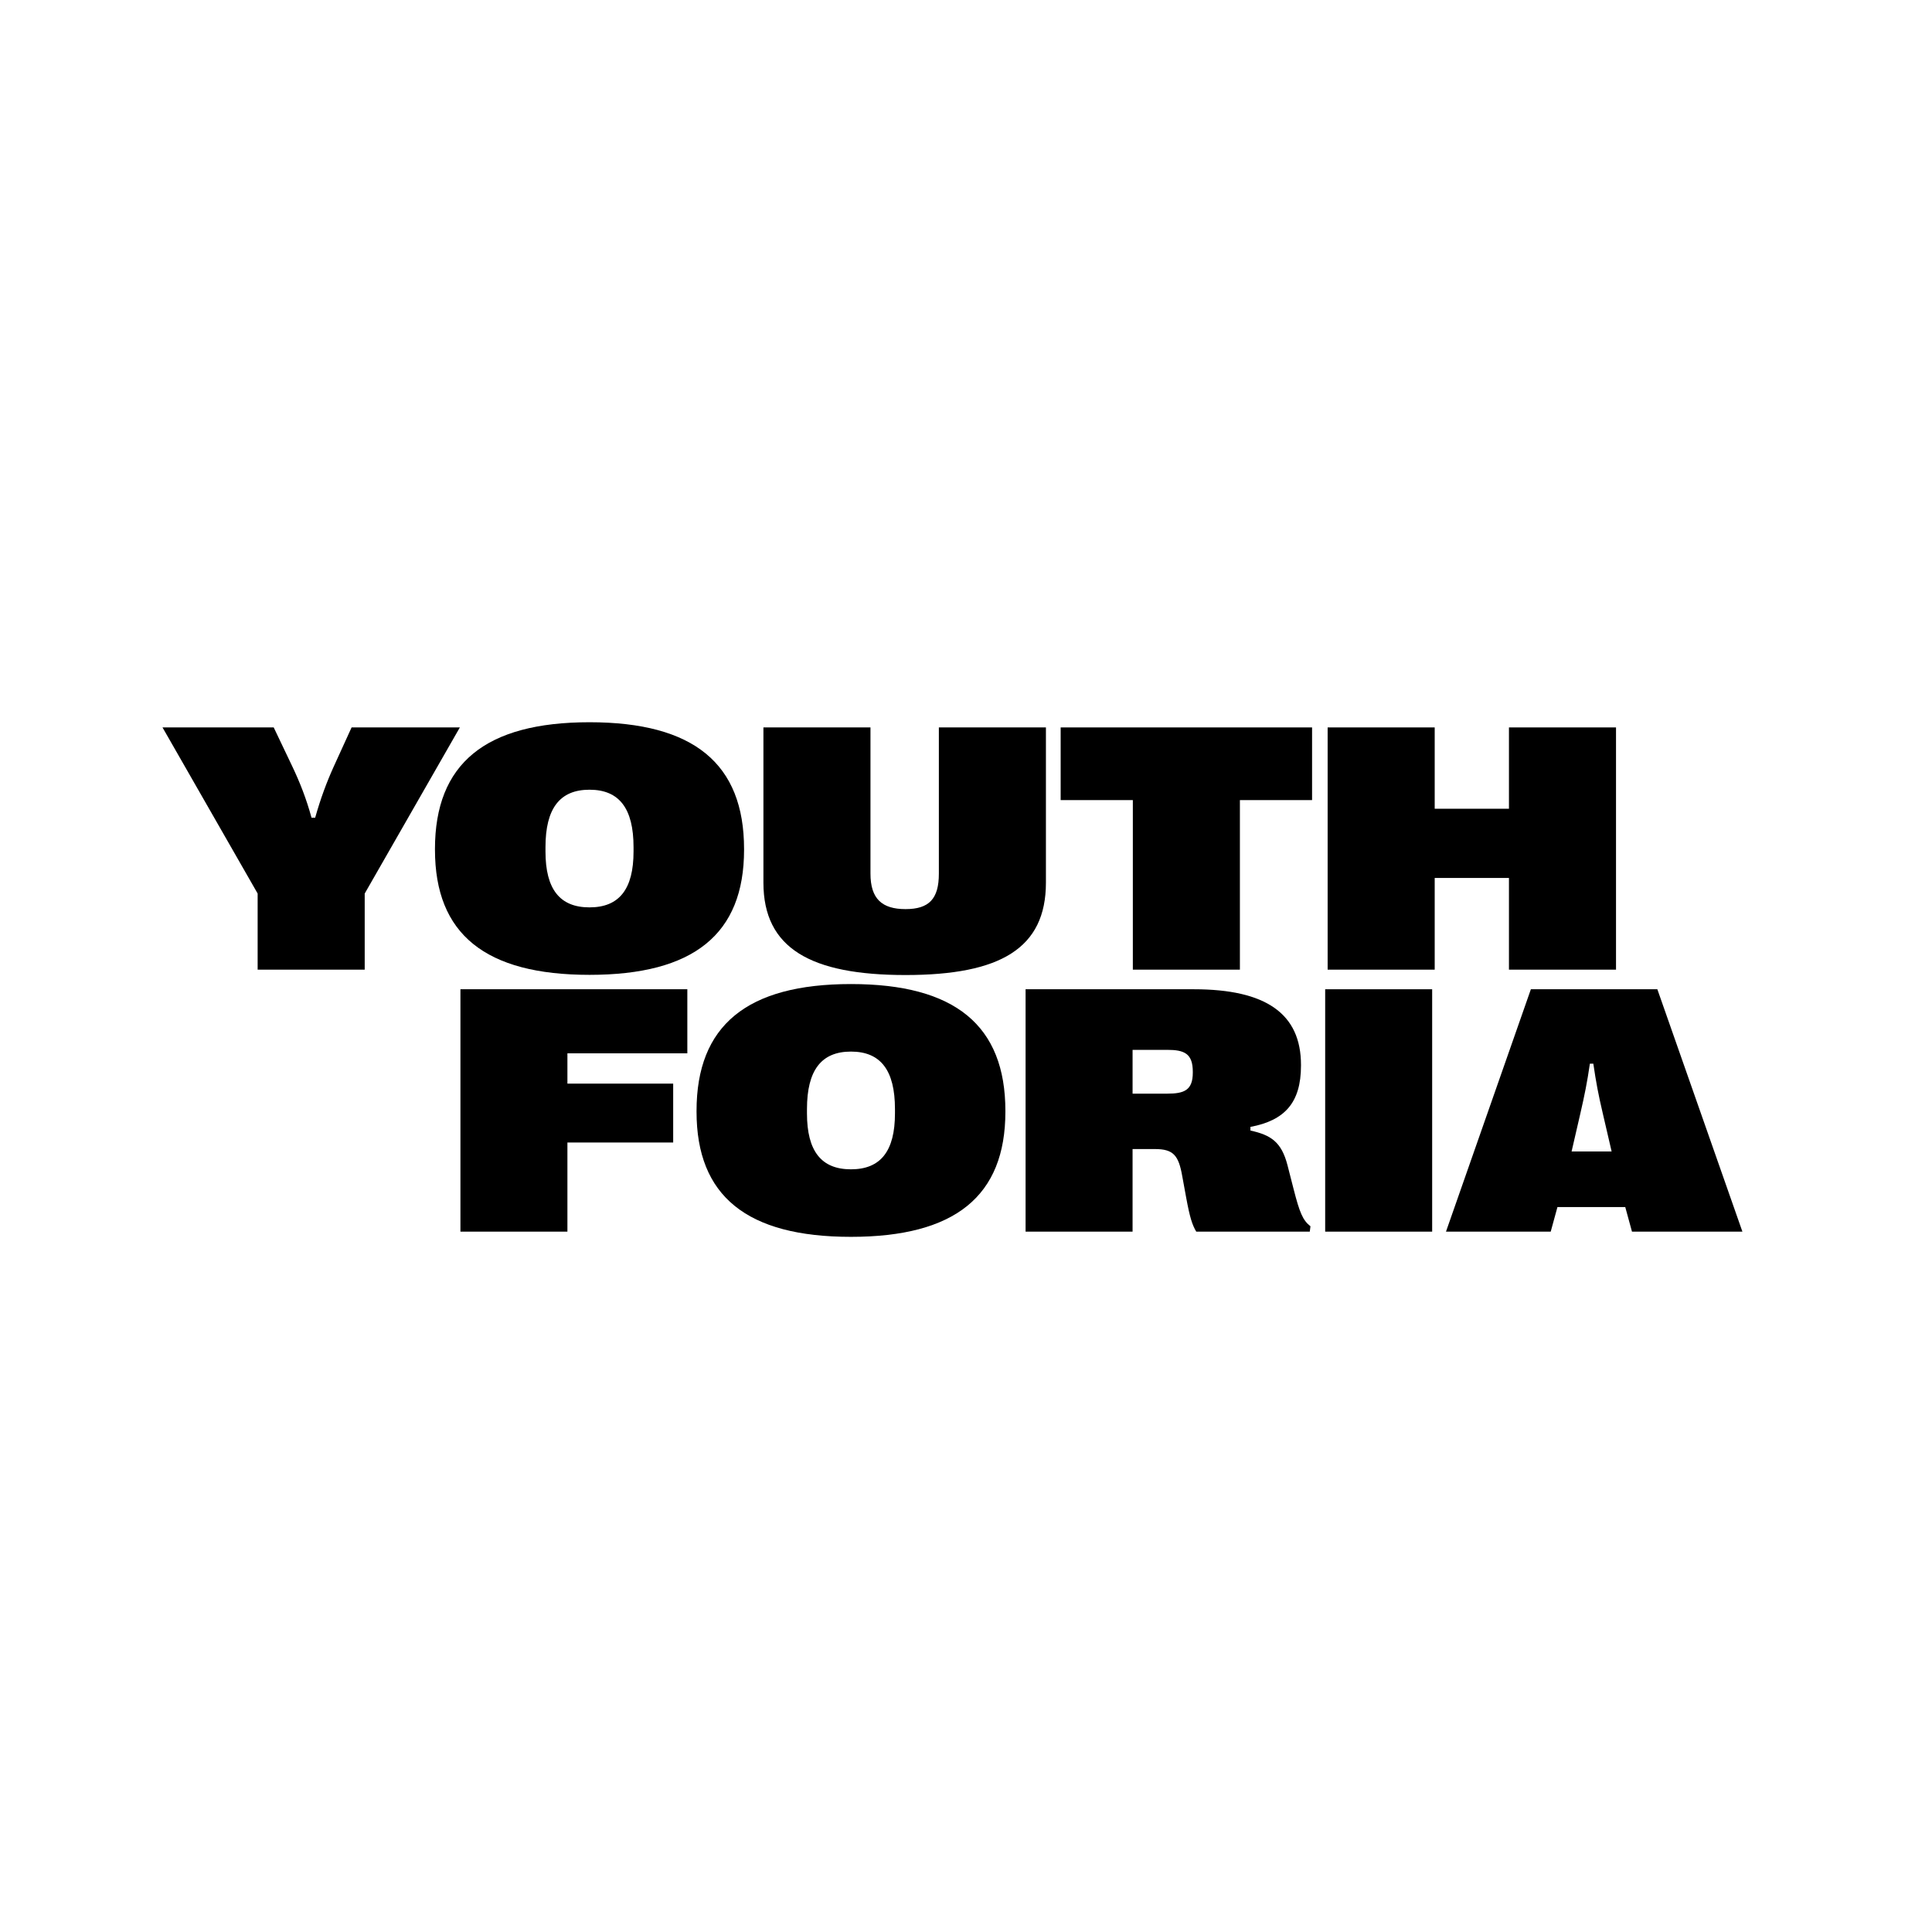
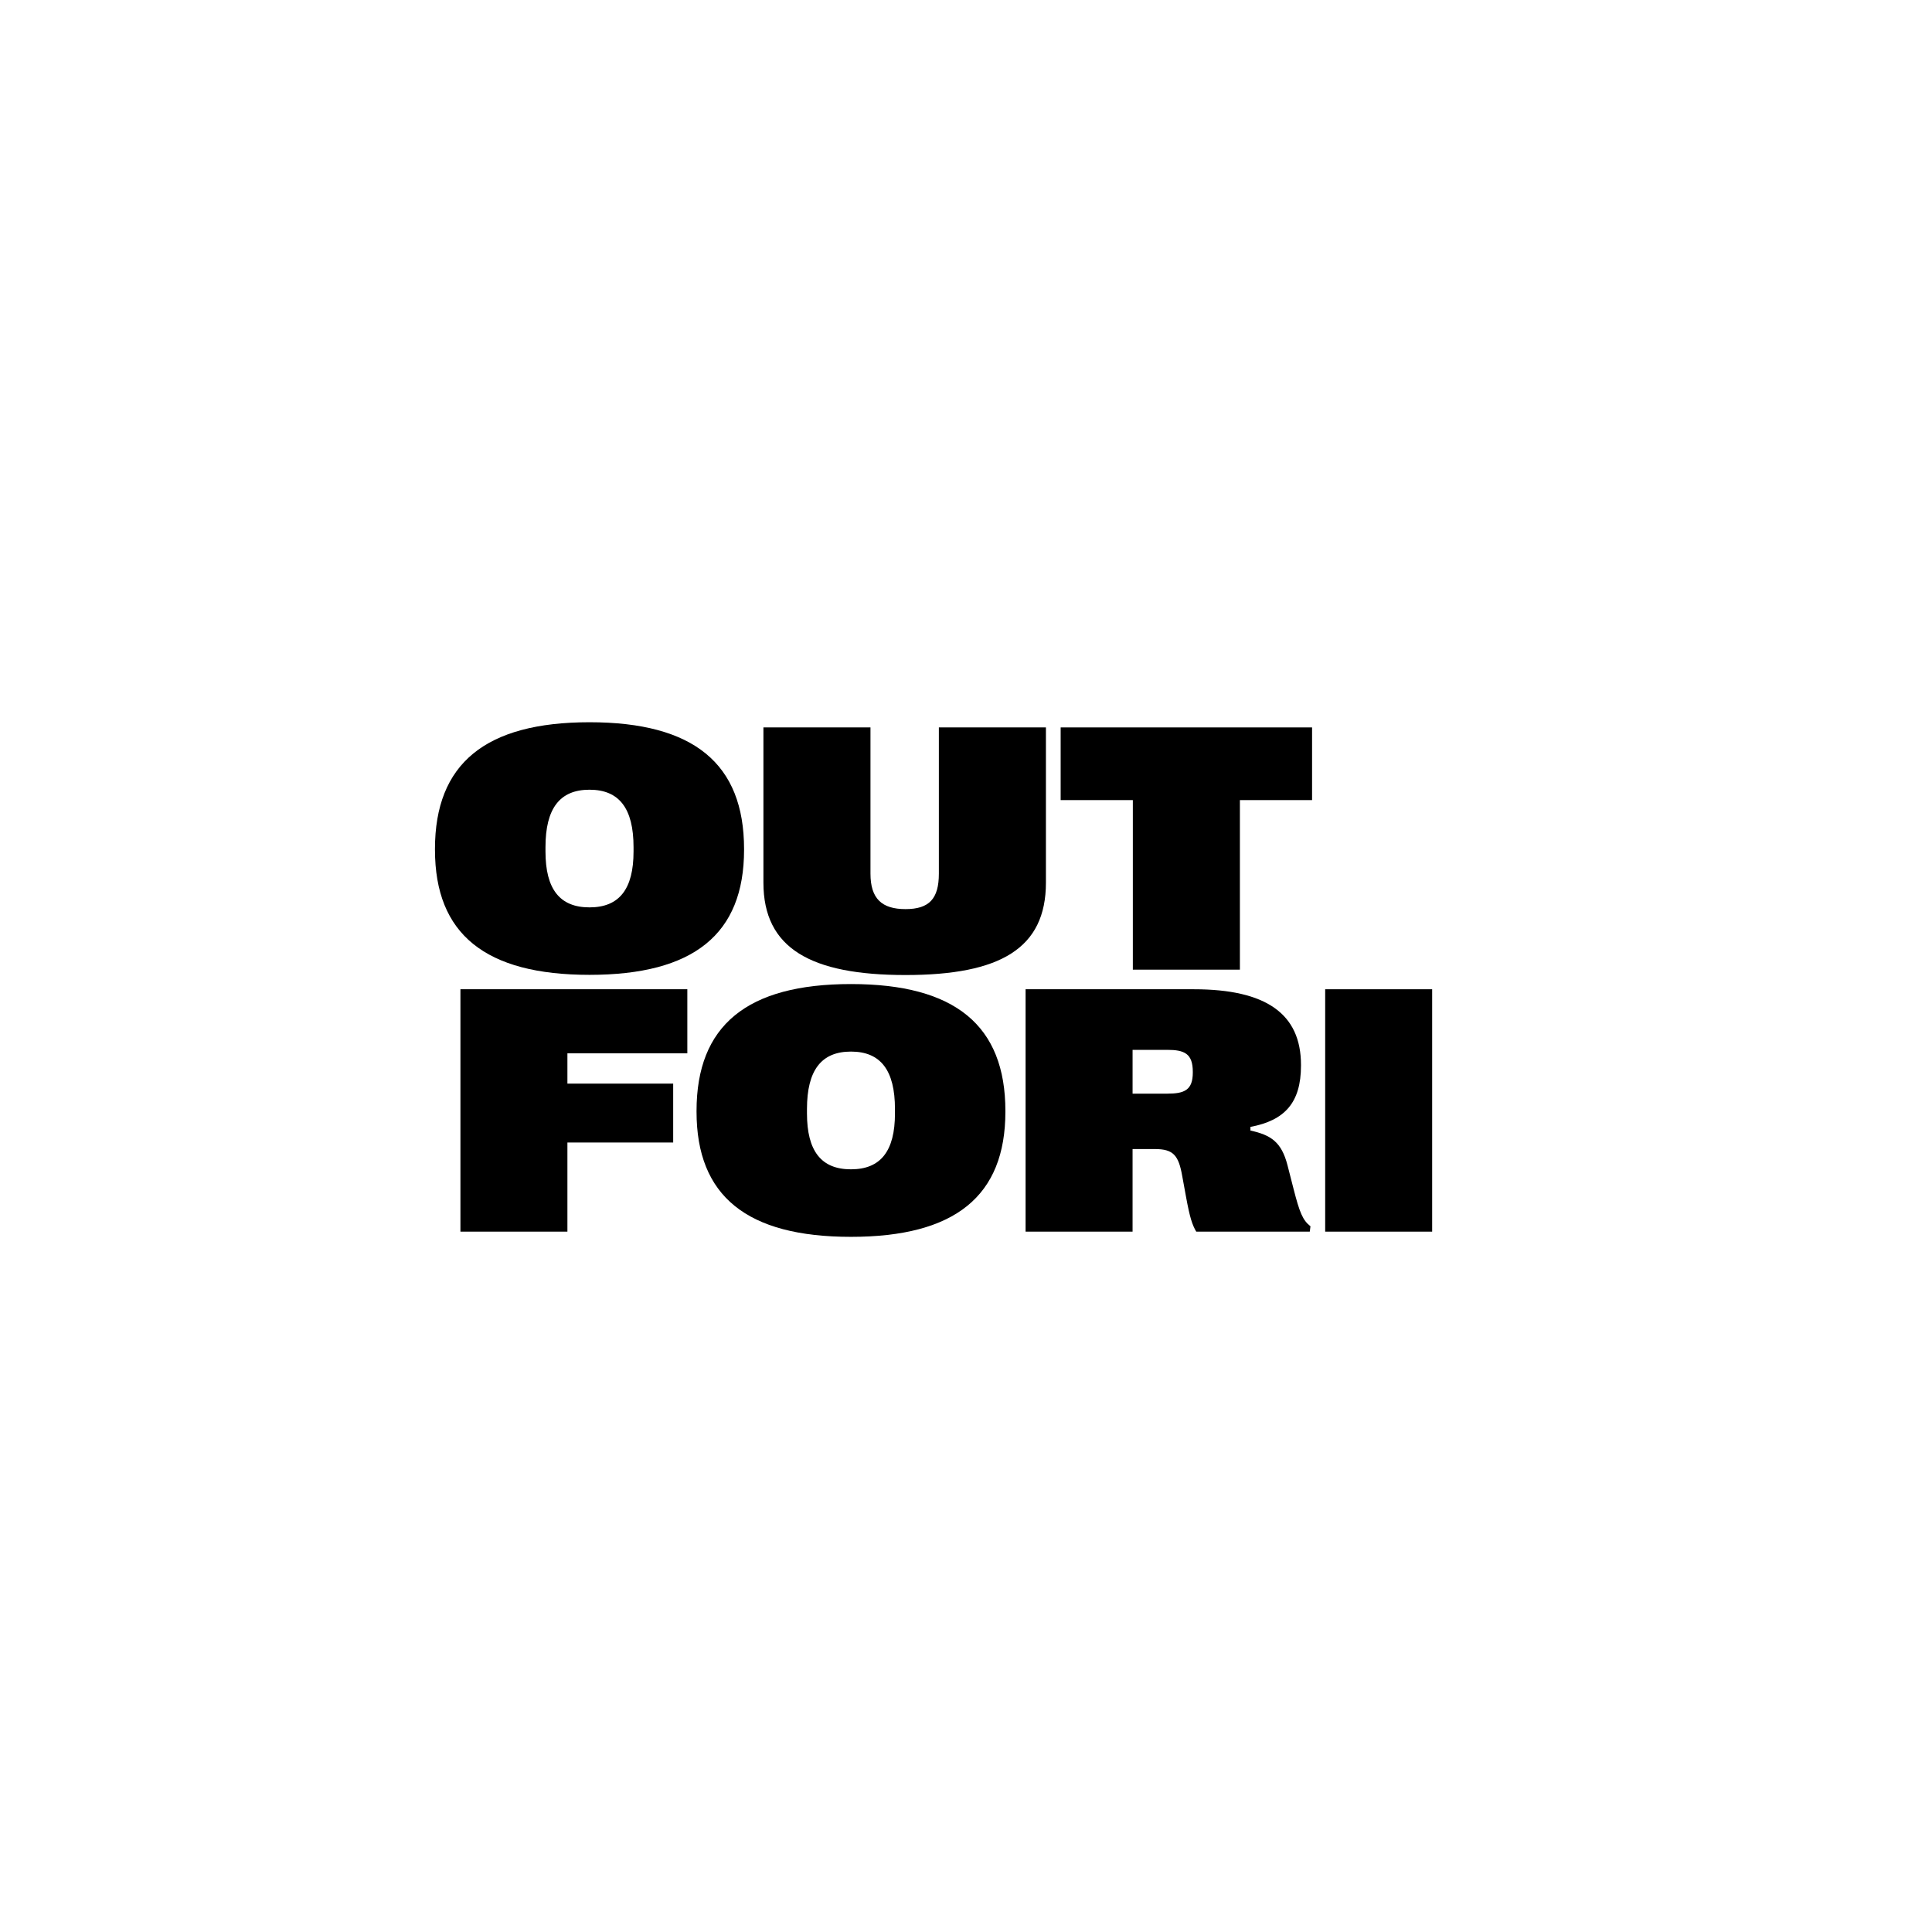
<svg xmlns="http://www.w3.org/2000/svg" width="214px" height="214px" viewBox="0 0 214 214" version="1.1">
  <title>Youthforia_BrandLogo</title>
  <g id="Youthforia_BrandLogo" stroke="none" stroke-width="1" fill="none" fill-rule="evenodd">
    <g id="Guide-Copy" transform="translate(0, -1)" />
    <g id="Youthforia_Horizontal_Stacked_Logo_Black" transform="translate(18, 80)" fill="#000000" fill-rule="nonzero">
      <g id="Group">
-         <path d="M22.397,18.973 L22.397,27.405 L10.538,27.405 L10.538,18.973 L0,0.574 L12.318,0.574 L14.365,4.868 C15.206,6.631 15.933,8.47 16.507,10.579 L16.909,10.579 C17.503,8.47 18.19,6.612 18.994,4.849 L20.945,0.574 L32.937,0.574 L22.398,18.973 L22.397,18.973 Z" id="Path" />
        <path d="M30.179,14.124 L30.179,14.047 C30.179,4.58 35.765,0 47.299,0 C58.832,0 64.417,4.58 64.417,14.047 L64.417,14.124 C64.417,23.476 58.832,27.98 47.299,27.98 C35.765,27.98 30.18,23.476 30.18,14.124 L30.179,14.124 Z M52.175,14.316 L52.175,13.837 C52.175,9.544 50.587,7.474 47.297,7.474 C44.007,7.474 42.421,9.544 42.421,13.837 L42.421,14.316 C42.421,18.493 44.008,20.506 47.297,20.506 C50.586,20.506 52.175,18.493 52.175,14.316 Z" id="Shape" />
        <path d="M97.853,0.574 L97.853,17.766 C97.853,25.048 92.804,28 82.303,28 C71.801,28 66.561,25.048 66.561,17.766 L66.561,0.574 L78.419,0.574 L78.419,16.77 C78.419,19.548 79.682,20.699 82.303,20.699 C84.924,20.699 85.994,19.548 85.994,16.77 L85.994,0.574 L97.852,0.574 L97.853,0.574 Z" id="Path" />
        <polygon id="Path" points="107.48 8.624 99.485 8.624 99.485 0.574 127.333 0.574 127.333 8.624 119.339 8.624 119.339 27.405 107.48 27.405 107.48 8.624" />
-         <polygon id="Path" points="161 0.574 161 27.405 149.141 27.405 149.141 17.248 140.916 17.248 140.916 27.405 129.057 27.405 129.057 0.574 140.916 0.574 140.916 9.581 149.141 9.581 149.141 0.574" />
      </g>
      <g id="Group" transform="translate(33, 29)">
        <polygon id="Path" points="0.001 0.576 25.133 0.576 25.133 7.672 11.85 7.672 11.85 11.028 23.566 11.028 23.566 17.549 11.85 17.549 11.85 27.425 0 27.425 0 0.577" />
        <path d="M26.153,14.134 L26.153,14.057 C26.153,4.585 31.734,0 43.258,0 C54.783,0 60.363,4.583 60.363,14.057 L60.363,14.134 C60.363,23.492 54.783,28 43.258,28 C31.734,28 26.153,23.494 26.153,14.134 L26.153,14.134 Z M48.132,14.326 L48.132,13.847 C48.132,9.551 46.546,7.48 43.258,7.48 C39.971,7.48 38.385,9.551 38.385,13.847 L38.385,14.326 C38.385,18.506 39.972,20.52 43.258,20.52 C46.544,20.52 48.132,18.506 48.132,14.326 Z" id="Shape" />
        <path d="M62.603,0.576 L81.236,0.576 C89.245,0.576 93.105,3.299 93.105,8.956 L93.105,9.033 C93.105,13.156 91.29,15.112 87.505,15.822 L87.505,16.225 C89.76,16.723 90.946,17.472 91.614,20.08 L92.282,22.688 C92.951,25.296 93.295,26.16 94.155,26.83 L94.079,27.425 L81.504,27.425 C81.064,26.678 80.797,25.891 80.376,23.589 L79.955,21.288 C79.553,18.986 78.98,18.276 76.935,18.276 L74.45,18.276 L74.45,27.424 L62.6,27.424 L62.6,0.576 L62.603,0.576 Z M78.274,12.14 C80.185,12.14 81.122,11.757 81.122,9.801 L81.122,9.724 C81.122,7.69 80.185,7.288 78.274,7.288 L74.451,7.288 L74.451,12.14 L78.274,12.14 Z" id="Shape" />
        <polygon id="Path" points="107.635 0.576 107.635 27.424 95.785 27.424 95.785 0.576" />
-         <path d="M118.569,0.576 L132.578,0.576 L142,27.424 L129.768,27.424 L129.023,24.701 L121.512,24.701 L120.767,27.424 L109.166,27.424 L118.569,0.576 L118.569,0.576 Z M127.513,18.545 L126.538,14.345 C126.042,12.235 125.793,10.912 125.487,8.821 L125.105,8.821 C124.8,10.911 124.532,12.235 124.035,14.401 L123.079,18.544 L127.513,18.544 L127.513,18.545 Z" id="Shape" />
      </g>
    </g>
  </g>
</svg>